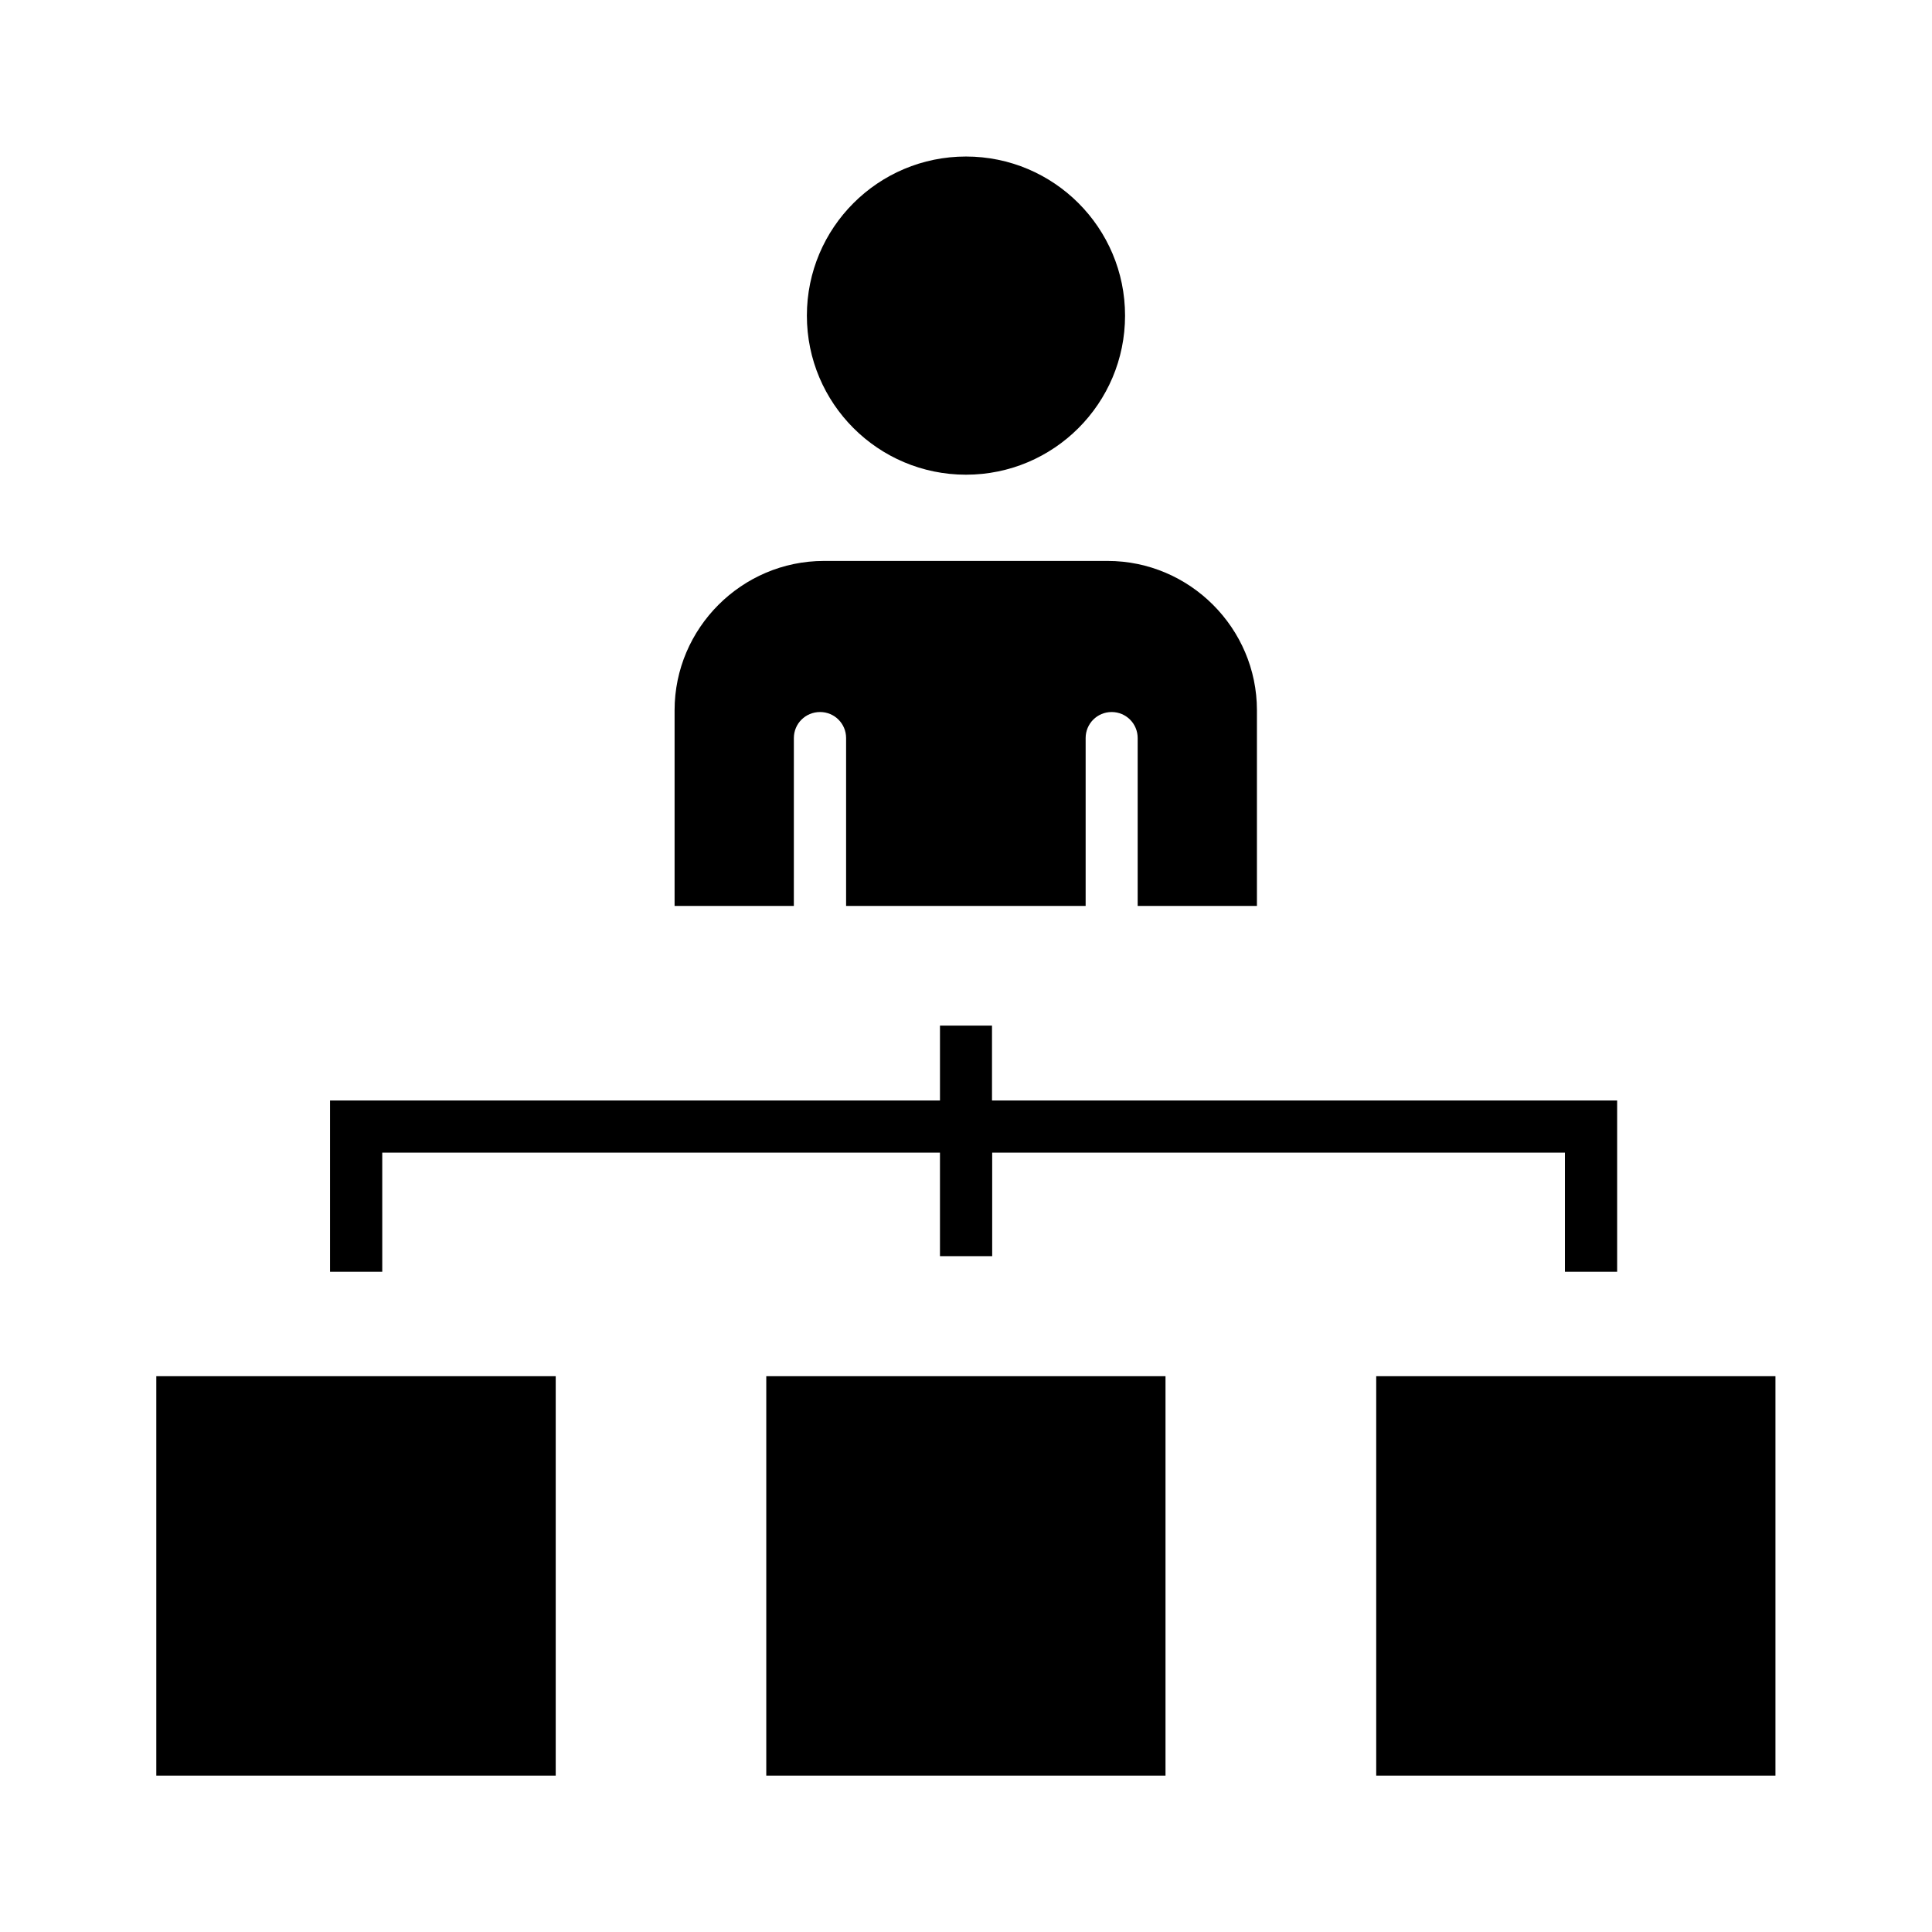
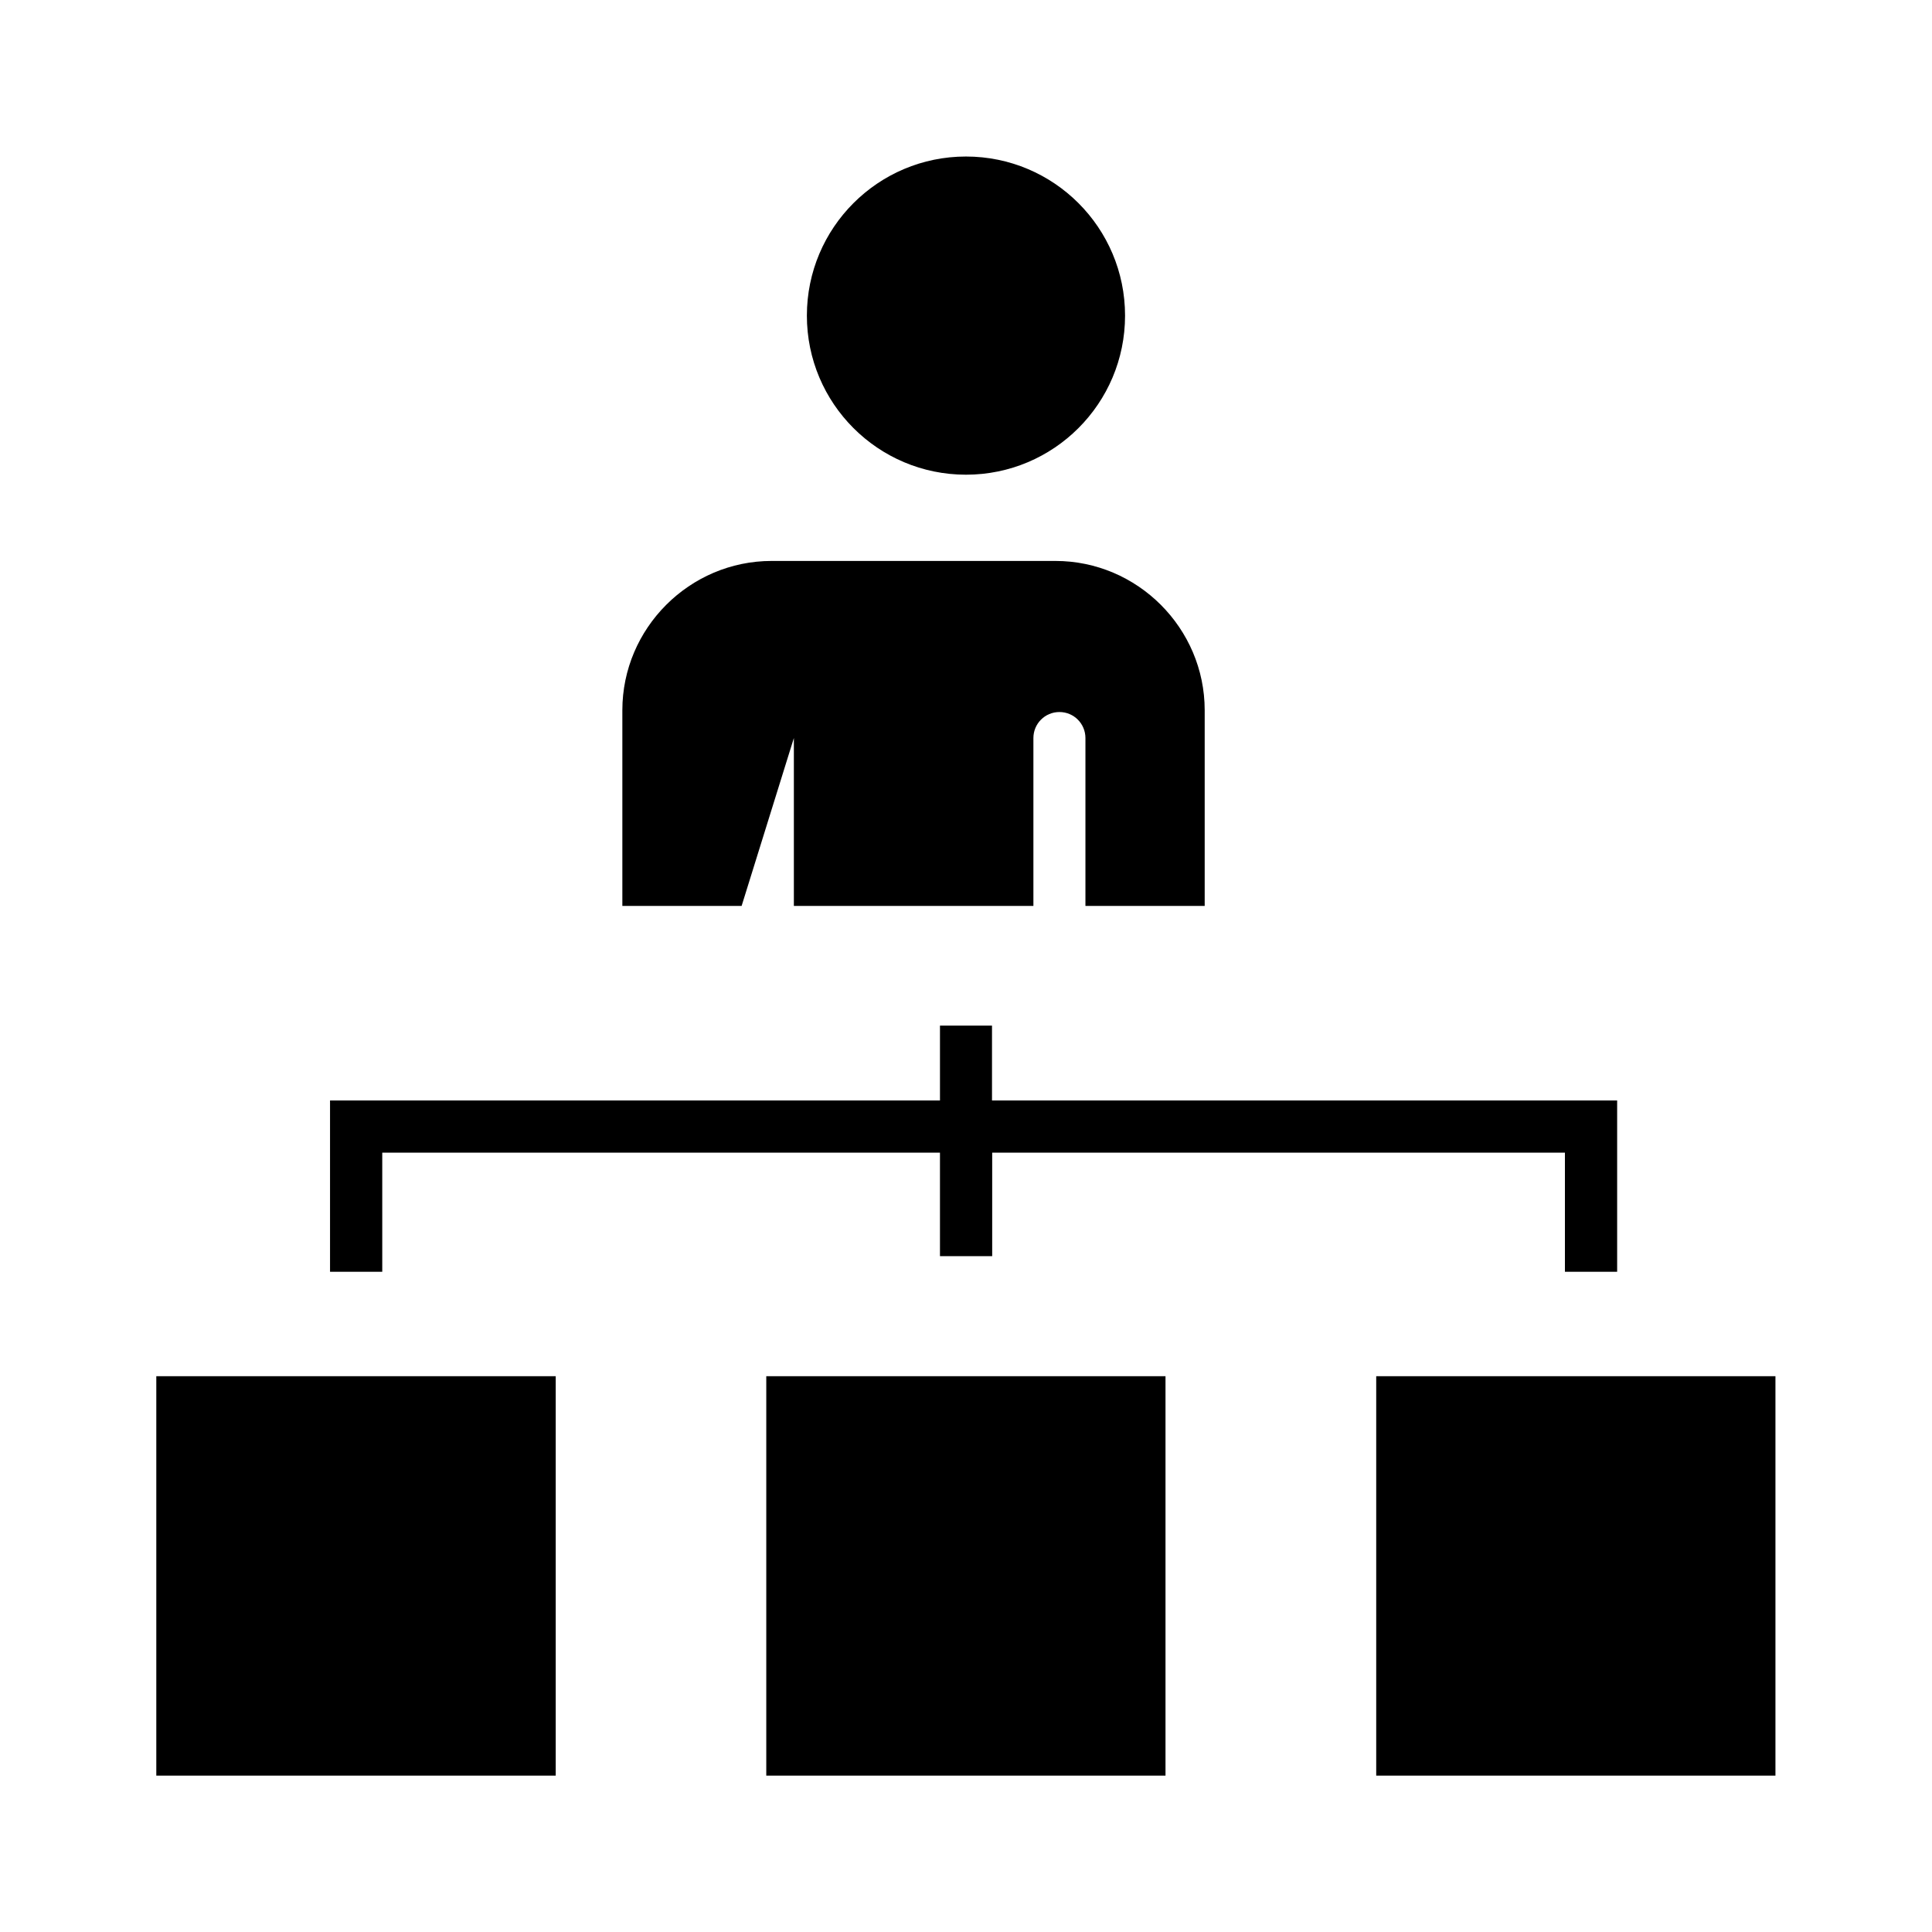
<svg xmlns="http://www.w3.org/2000/svg" fill="#000000" width="800px" height="800px" version="1.1" viewBox="144 144 512 512">
-   <path d="m347.07 508.71h105.8v105.85h-105.8zm-101.77-59.238h147.8v27.418h13.84v-27.418h151.78v31.555h13.84v-45.395h-165.67v-19.836h-13.789v19.836h-161.64v45.395h13.84zm263.41 59.238v105.85h105.8v-105.85zm-323.29 105.85h105.85v-105.85h-105.85zm214.57-344.76c23.281 0 42.16-18.879 42.16-42.16s-18.879-42.16-42.16-42.16-42.16 18.879-42.16 42.16c-0.004 23.281 18.879 42.16 42.16 42.16zm-45.609 69.789c0-3.816 3.074-6.894 6.949-6.894 3.816 0 6.894 3.074 6.894 6.894v44.496h63.48v-44.496c0-3.816 3.074-6.894 6.894-6.894 3.816 0 6.894 3.074 6.894 6.894v44.496h31.605v-51.867c0-21.742-17.82-39.562-39.562-39.562h-75.203c-21.742 0-39.562 17.82-39.562 39.562v51.867h31.605z" fill-rule="evenodd" />
+   <path d="m347.07 508.71h105.8v105.85h-105.8zm-101.77-59.238h147.8v27.418h13.84v-27.418h151.78v31.555h13.84v-45.395h-165.67v-19.836h-13.789v19.836h-161.64v45.395h13.84zm263.41 59.238v105.85h105.8v-105.85zm-323.29 105.85h105.85v-105.85h-105.85zm214.57-344.76c23.281 0 42.16-18.879 42.16-42.16s-18.879-42.16-42.16-42.16-42.16 18.879-42.16 42.16c-0.004 23.281 18.879 42.16 42.16 42.16zm-45.609 69.789v44.496h63.48v-44.496c0-3.816 3.074-6.894 6.894-6.894 3.816 0 6.894 3.074 6.894 6.894v44.496h31.605v-51.867c0-21.742-17.82-39.562-39.562-39.562h-75.203c-21.742 0-39.562 17.82-39.562 39.562v51.867h31.605z" fill-rule="evenodd" />
</svg>